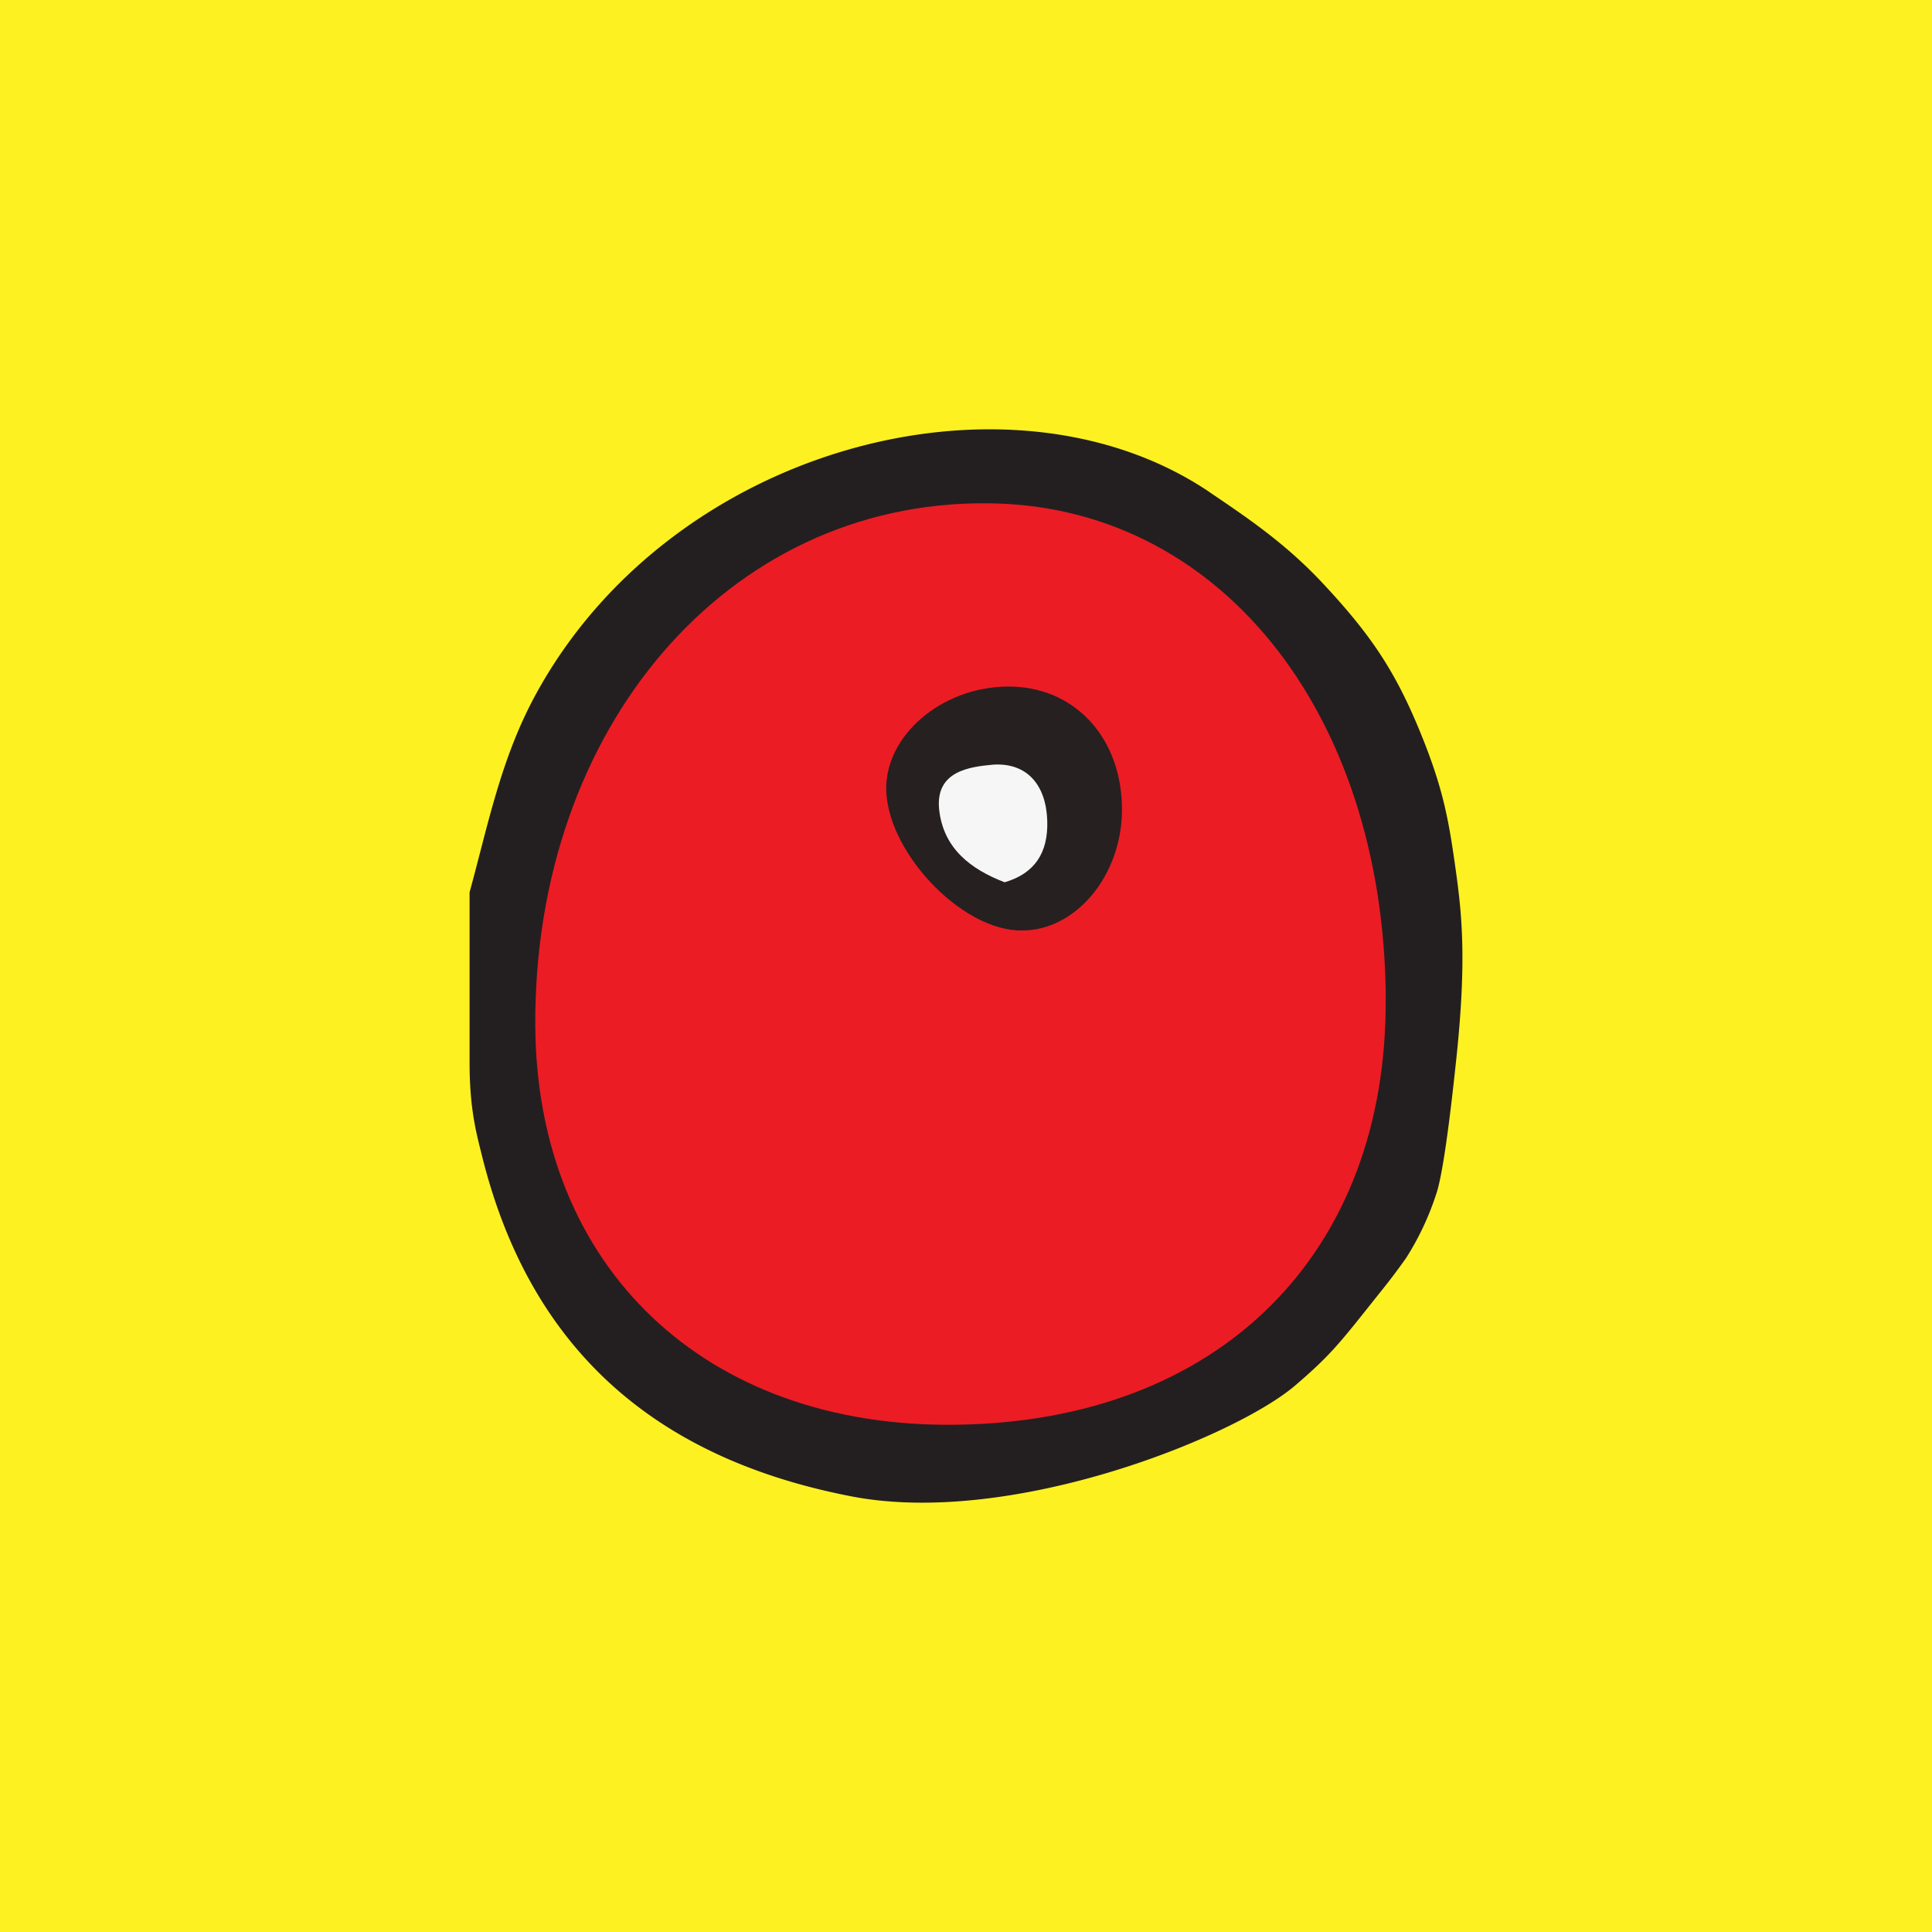
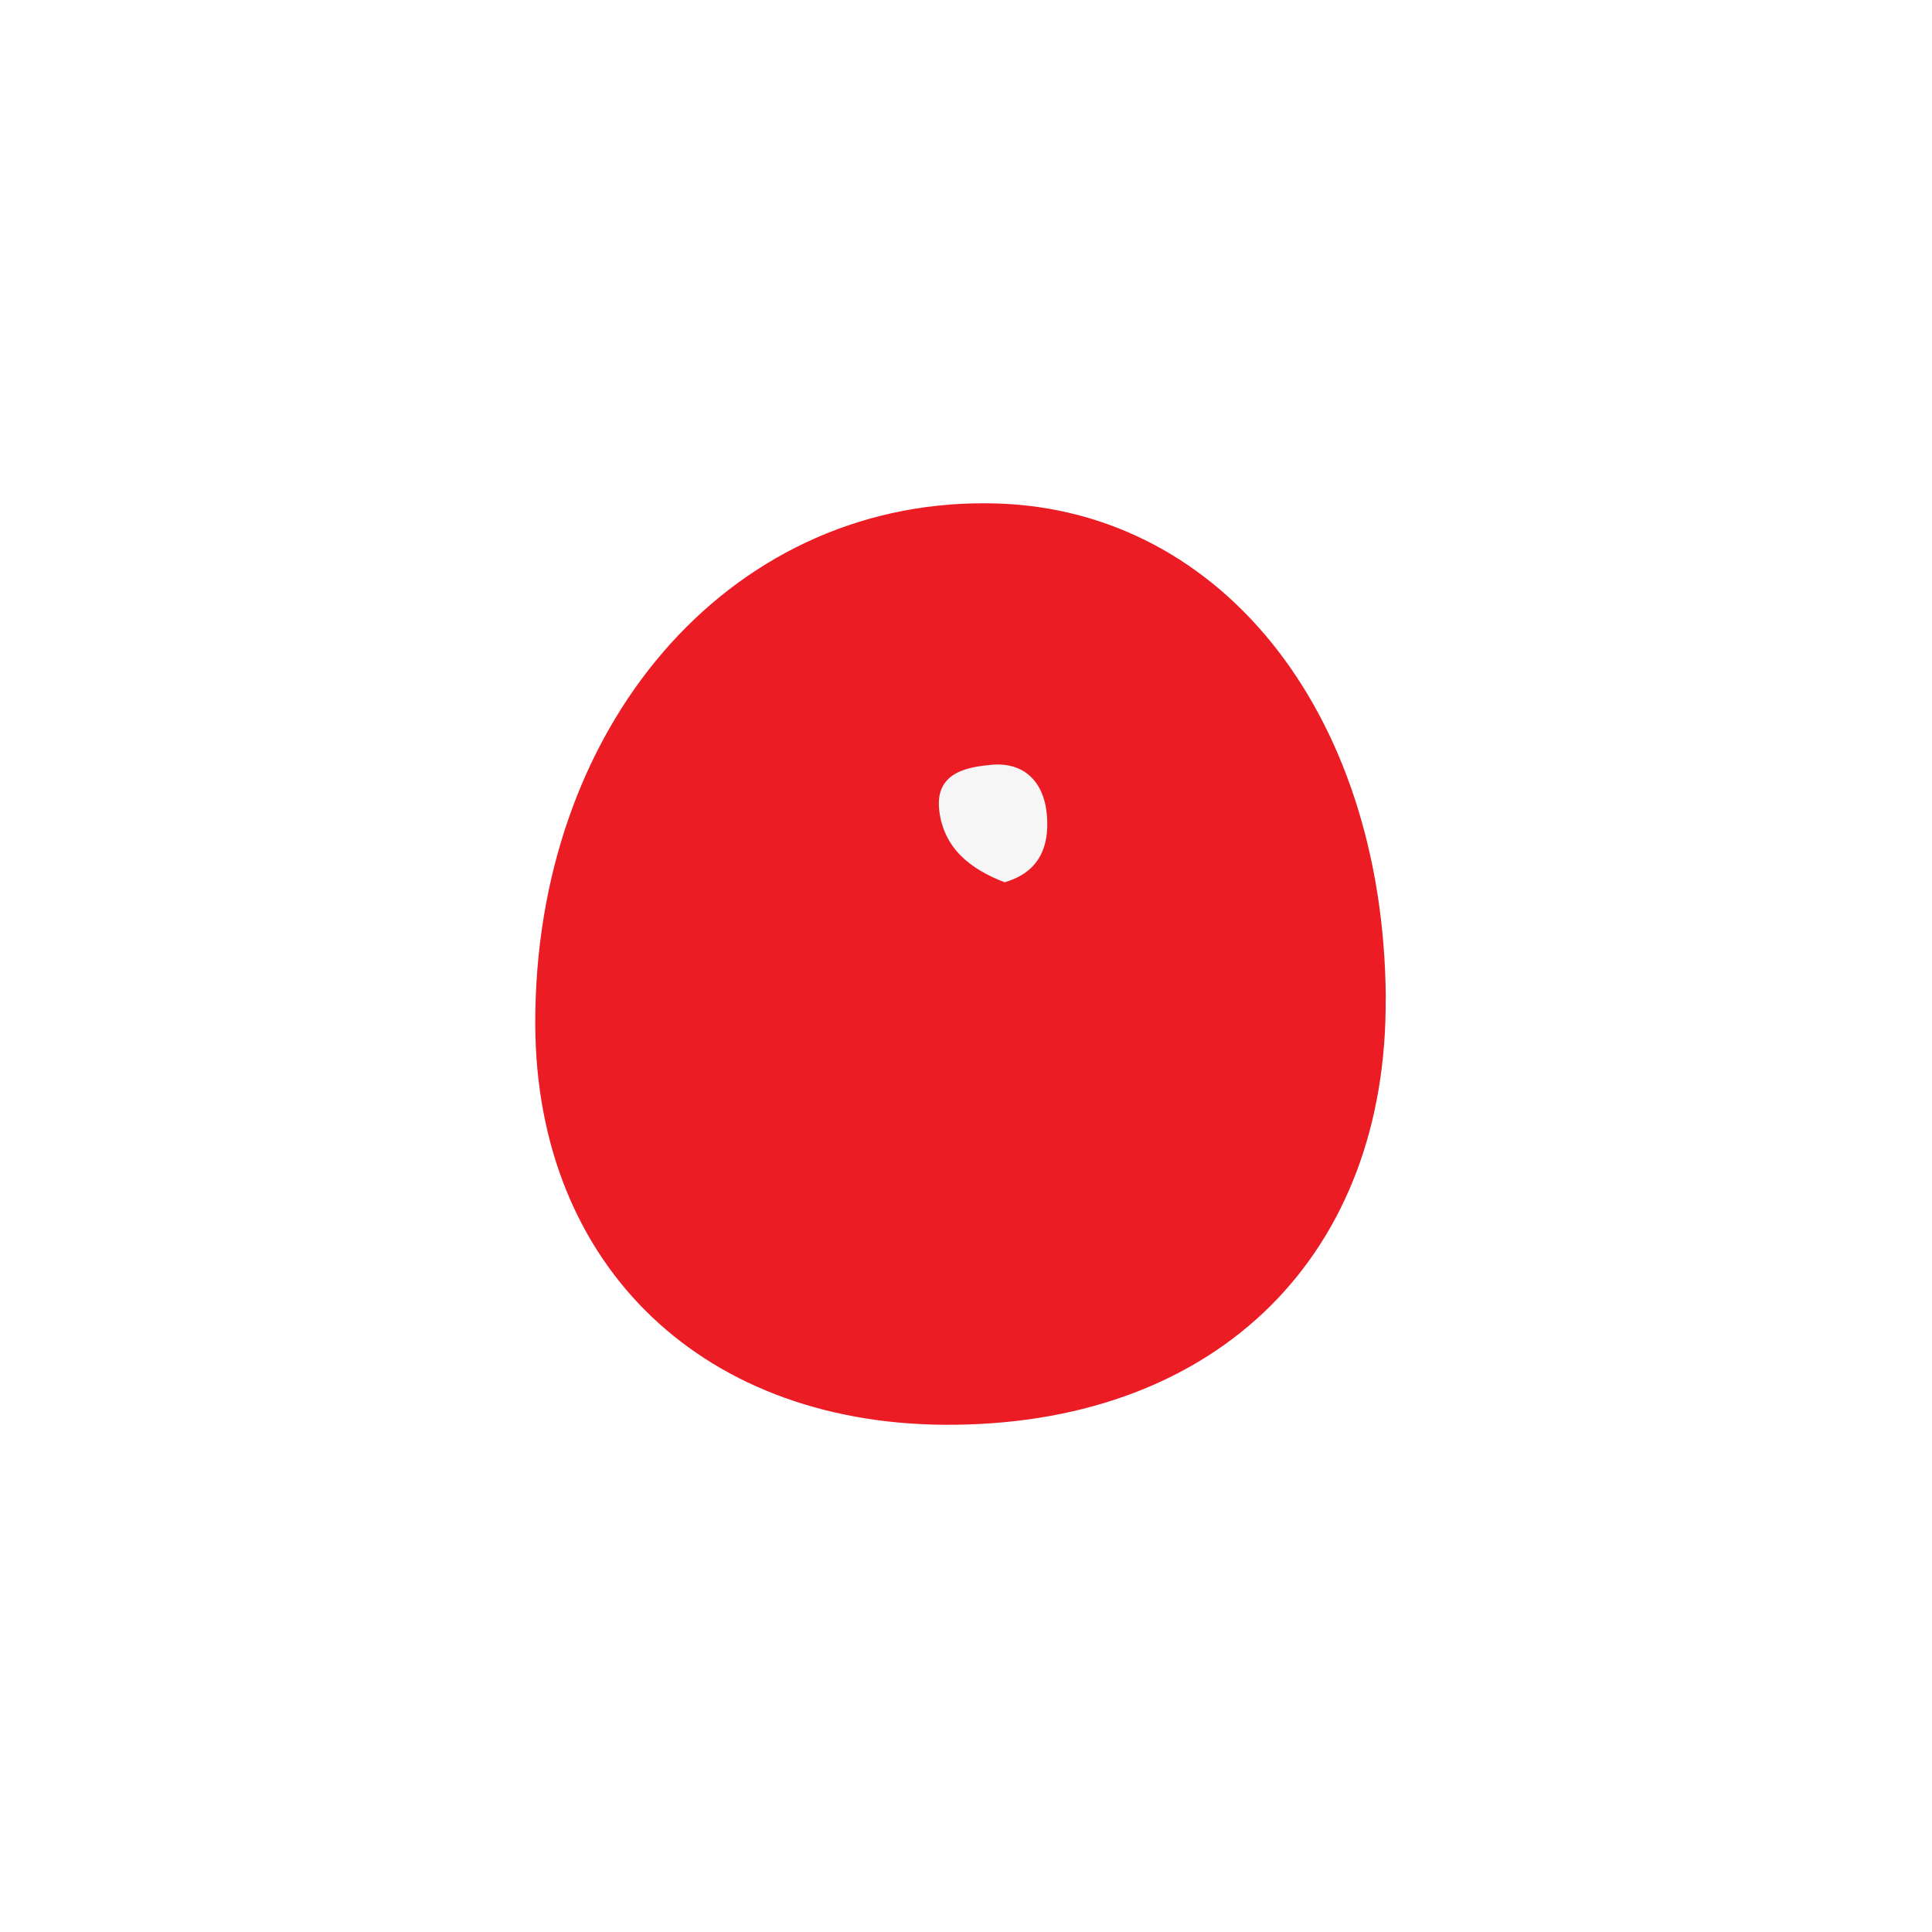
<svg xmlns="http://www.w3.org/2000/svg" width="18" height="18">
-   <path fill="#FDF122" d="M0 0h18v18H0z" />
-   <path fill="#231F20" d="M13.384 11.115a2.6 2.6 0 0 1-.284.606 6 6 0 0 1-.246.325c-.362.454-.441.566-.788.863-.556.475-2.631 1.32-4.13 1.033-1.752-.338-2.98-1.3-3.445-3.172-.054-.217-.116-.44-.116-.87V8.313c.174-.634.29-1.238.61-1.831 1.257-2.323 4.401-3.142 6.259-1.914.329.225.708.469 1.076.862.477.51.706.86.96 1.512.175.453.223.728.289 1.209.054.397.093.823 0 1.705-.024.223-.106 1.014-.185 1.26z" />
  <path fill="#EC1C24" d="M12.91 9.294c.02 2.384-1.547 3.95-4.005 3.98-2.331.031-3.908-1.463-3.918-3.725-.01-2.773 1.79-4.87 4.19-4.86 2.157 0 3.714 1.923 3.734 4.605z" />
-   <path fill="#262021" d="M10.453 7.564c-.01.604-.435 1.105-.929 1.105-.57.01-1.286-.757-1.267-1.35.02-.512.57-.942 1.18-.922.6.02 1.026.502 1.016 1.167" />
  <path fill="#F6F6F6" d="M9.36 8.22c-.32-.123-.57-.317-.61-.676-.038-.359.281-.4.504-.42.319-.02.493.195.503.522.01.298-.116.492-.397.574" />
</svg>